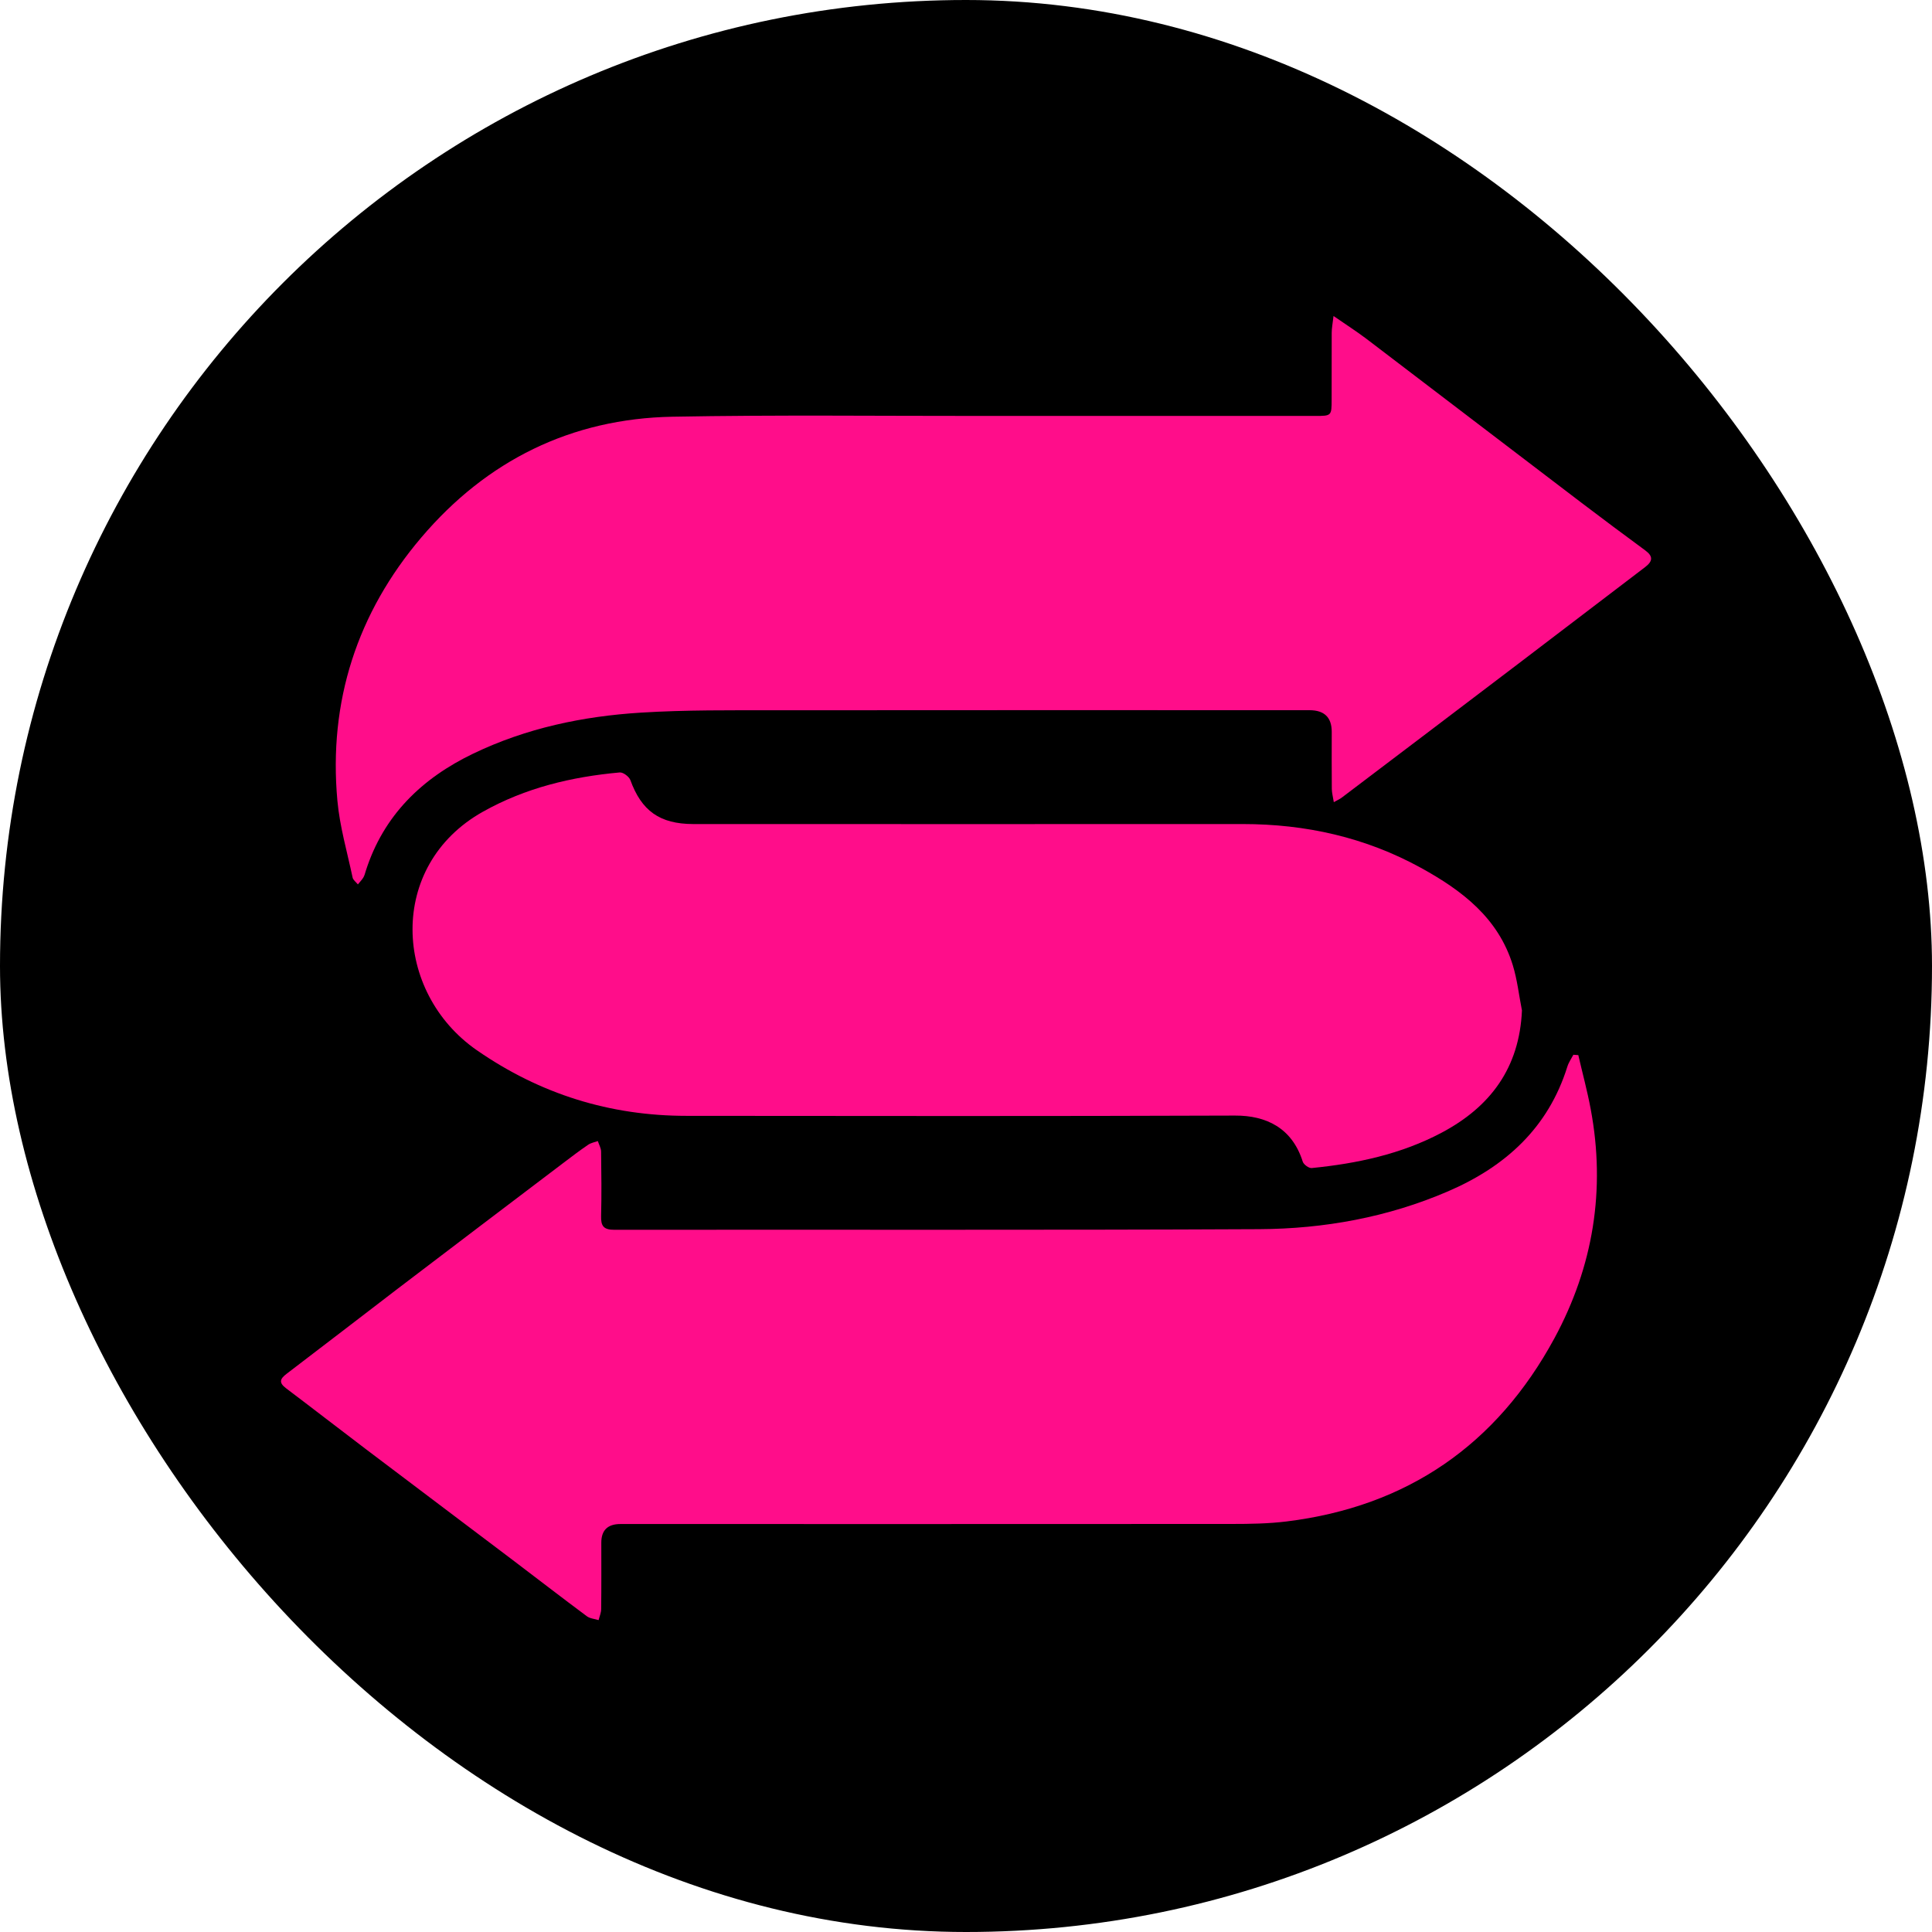
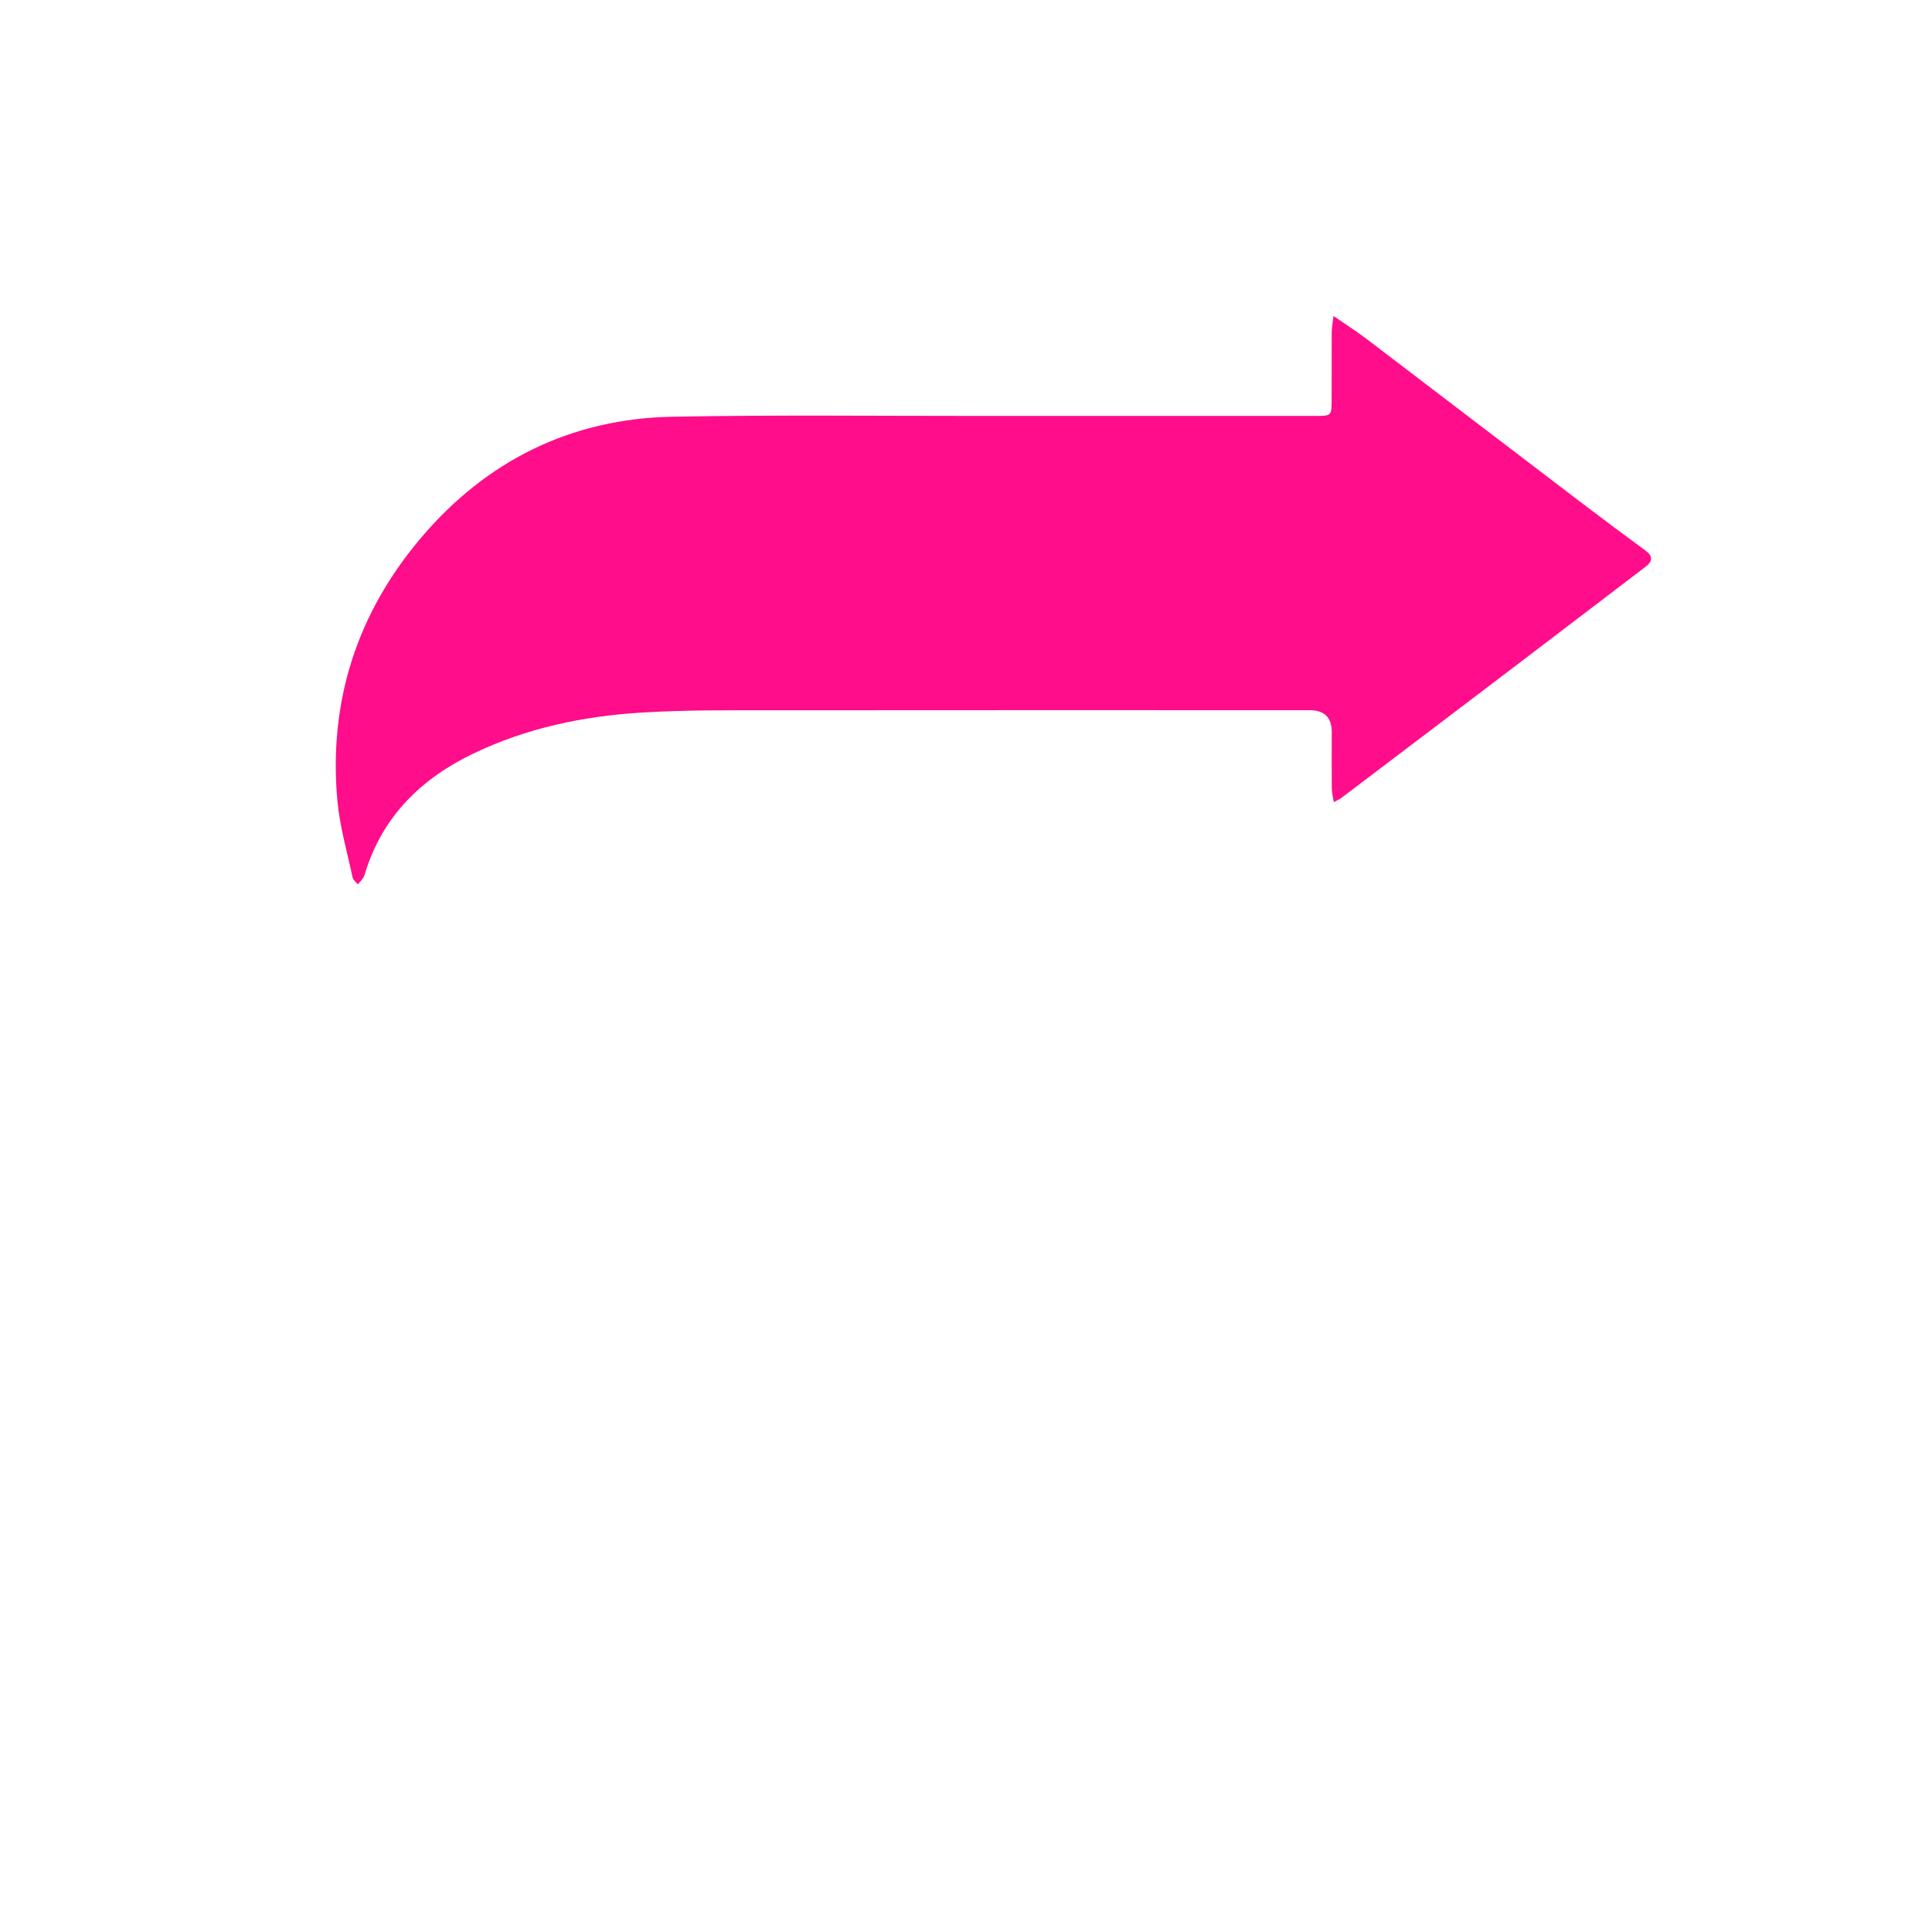
<svg xmlns="http://www.w3.org/2000/svg" fill="none" height="55" viewBox="0 0 55 55" width="55">
-   <rect fill="#000" height="55" rx="27.5" width="55" />
  <g fill="#ff0d8a">
    <path d="m37.969 9c.352.244.65.433.931.646 2.043 1.555 4.083 3.116 6.126 4.67.6.457 1.205.906 1.813 1.354.232.171.209.311-.008.476-1.211.921-2.419 1.845-3.63 2.766-1.667 1.268-3.337 2.532-5.006 3.796-.051.039-.112.065-.224.128-.024-.152-.055-.264-.057-.376-.006-.543-.002-1.083-.002-1.626 0-.411-.211-.616-.632-.616-5.069 0-10.138-.004-15.207.002-1.274 0-2.553-.012-3.825.067-1.652.102-3.266.441-4.772 1.165-1.461.701-2.557 1.756-3.063 3.341-.02.065-.036.134-.071.191-.043.069-.104.13-.154.193-.051-.065-.134-.122-.15-.195-.154-.728-.366-1.451-.433-2.187-.258-2.825.565-5.349 2.39-7.495 1.858-2.187 4.264-3.384 7.152-3.437 2.957-.055 5.914-.02 8.873-.022h9.416c.471 0 .473-.002.473-.469 0-.632 0-1.264.002-1.896 0-.13.026-.258.051-.476z" />
-     <path d="m44.932 30.04c.118.512.256 1.018.352 1.534.431 2.295.071 4.484-1.032 6.522-1.642 3.032-4.189 4.794-7.628 5.217-.514.063-1.037.071-1.553.071-5.803.004-11.607.002-17.41.002-.36 0-.541.175-.543.524 0 .632.004 1.264-.004 1.896 0 .106-.047.209-.073.315-.112-.035-.246-.043-.335-.11-.713-.53-1.417-1.075-2.126-1.612-1.392-1.053-2.788-2.102-4.179-3.156-.754-.571-1.502-1.152-2.258-1.722-.213-.161-.173-.268.018-.413 1.059-.805 2.11-1.618 3.166-2.425 1.569-1.195 3.14-2.386 4.711-3.577.234-.177.465-.354.707-.518.079-.053.181-.071.274-.104.033.102.093.201.093.303.008.61.016 1.22 0 1.829-.008.287.071.394.378.394 6.12-.008 12.239.012 18.359-.018 1.849-.01 3.664-.339 5.378-1.079 1.626-.701 2.847-1.803 3.392-3.547.037-.12.112-.226.171-.339.047.004.096.006.142.01z" />
-     <path d="m43.327 28.762c-.071 1.636-.896 2.746-2.288 3.484-1.154.612-2.41.878-3.697 1.006-.081.008-.23-.1-.256-.183-.301-.957-1.039-1.315-1.929-1.311-5.203.02-10.406.012-15.609.008-2.183 0-4.168-.618-5.973-1.868-2.378-1.648-2.561-5.254.169-6.788 1.215-.683 2.53-.996 3.898-1.12.098-.008.266.118.303.217.317.874.833 1.25 1.789 1.252 5.215 0 10.428.004 15.643 0 1.795 0 3.492.378 5.069 1.244 1.169.642 2.205 1.425 2.62 2.774.128.417.175.856.26 1.284z" />
  </g>
</svg>